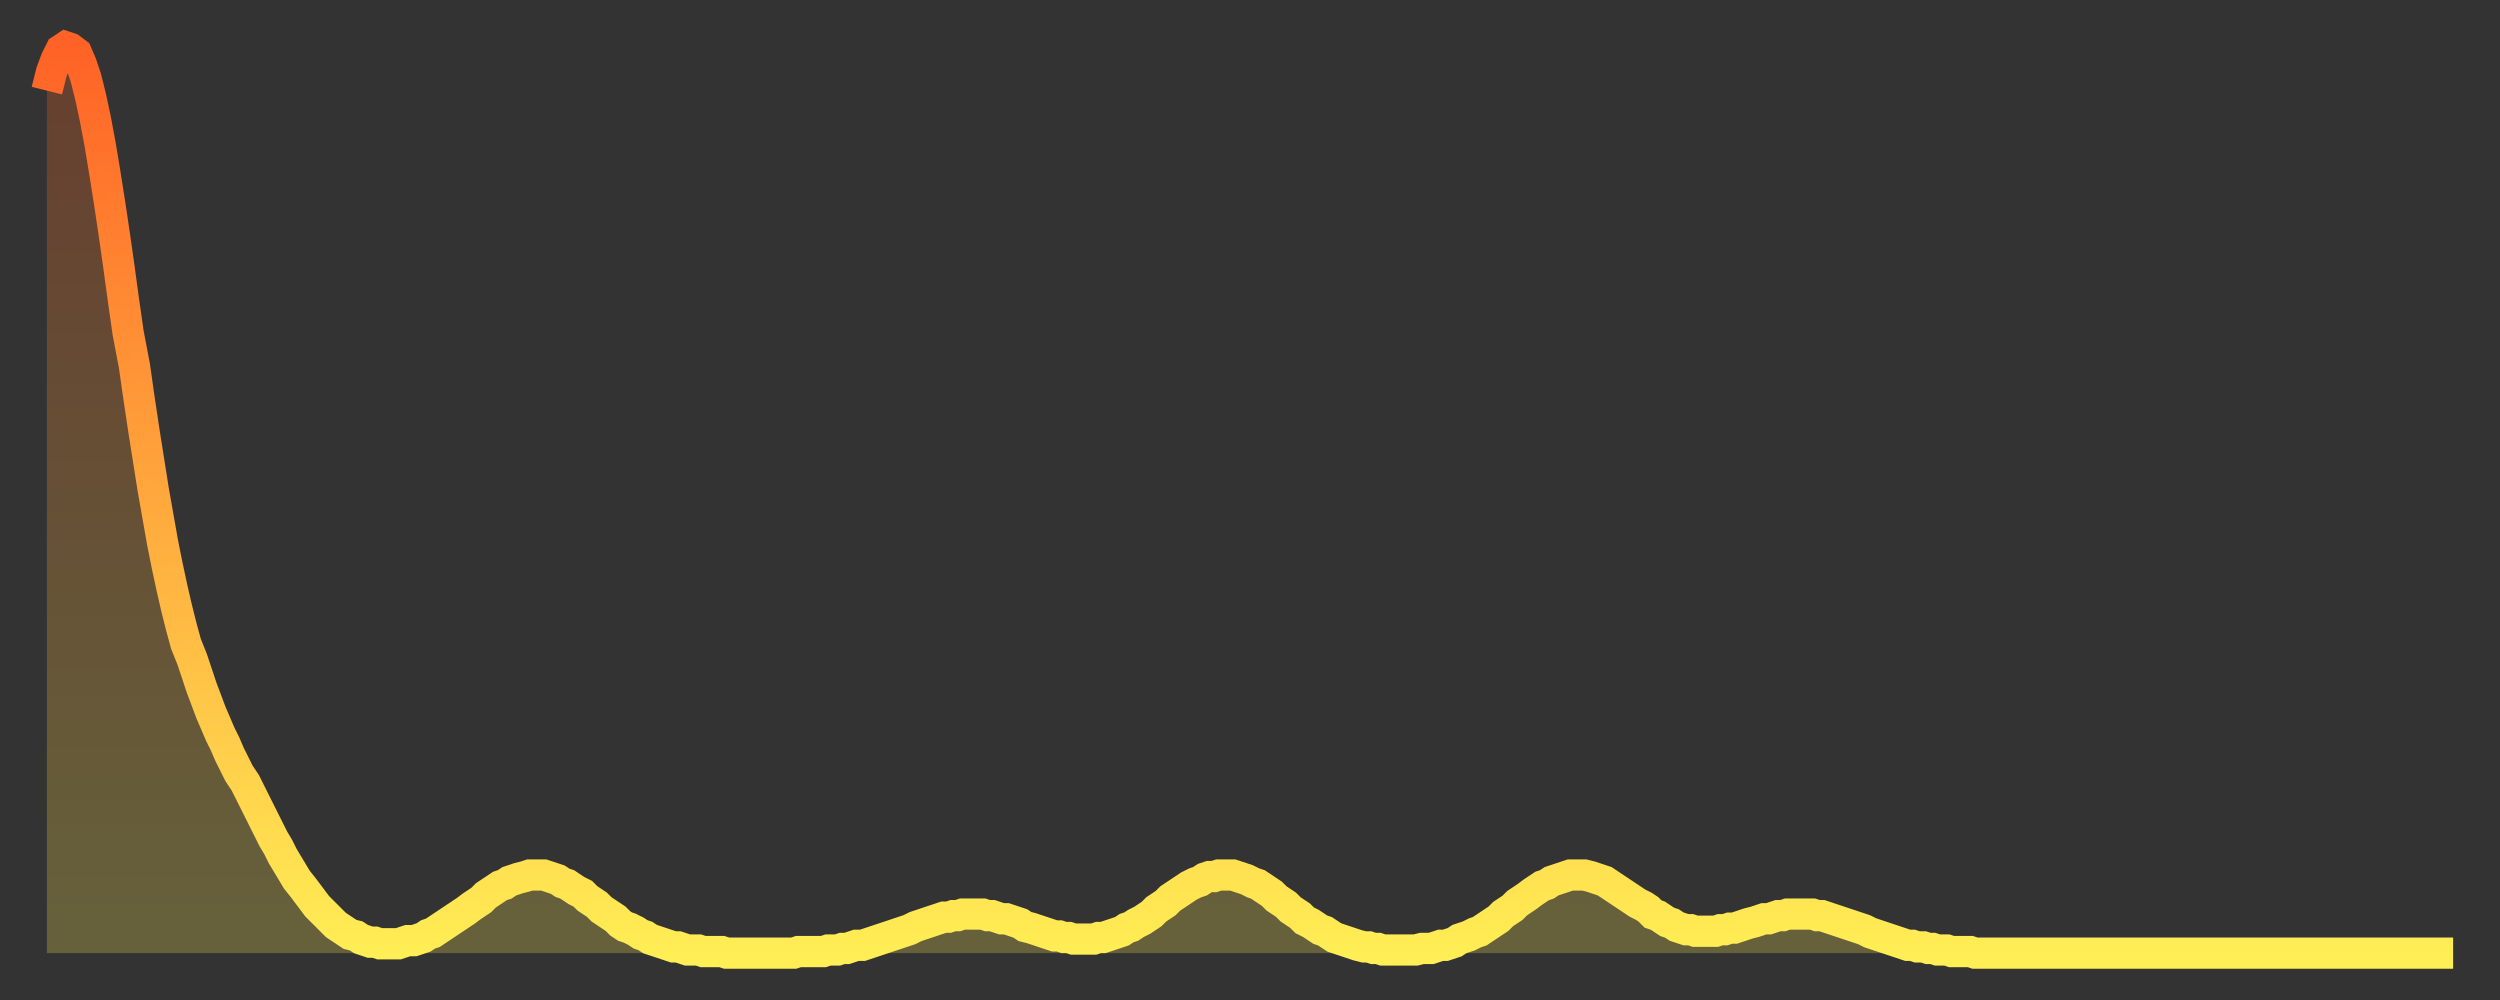
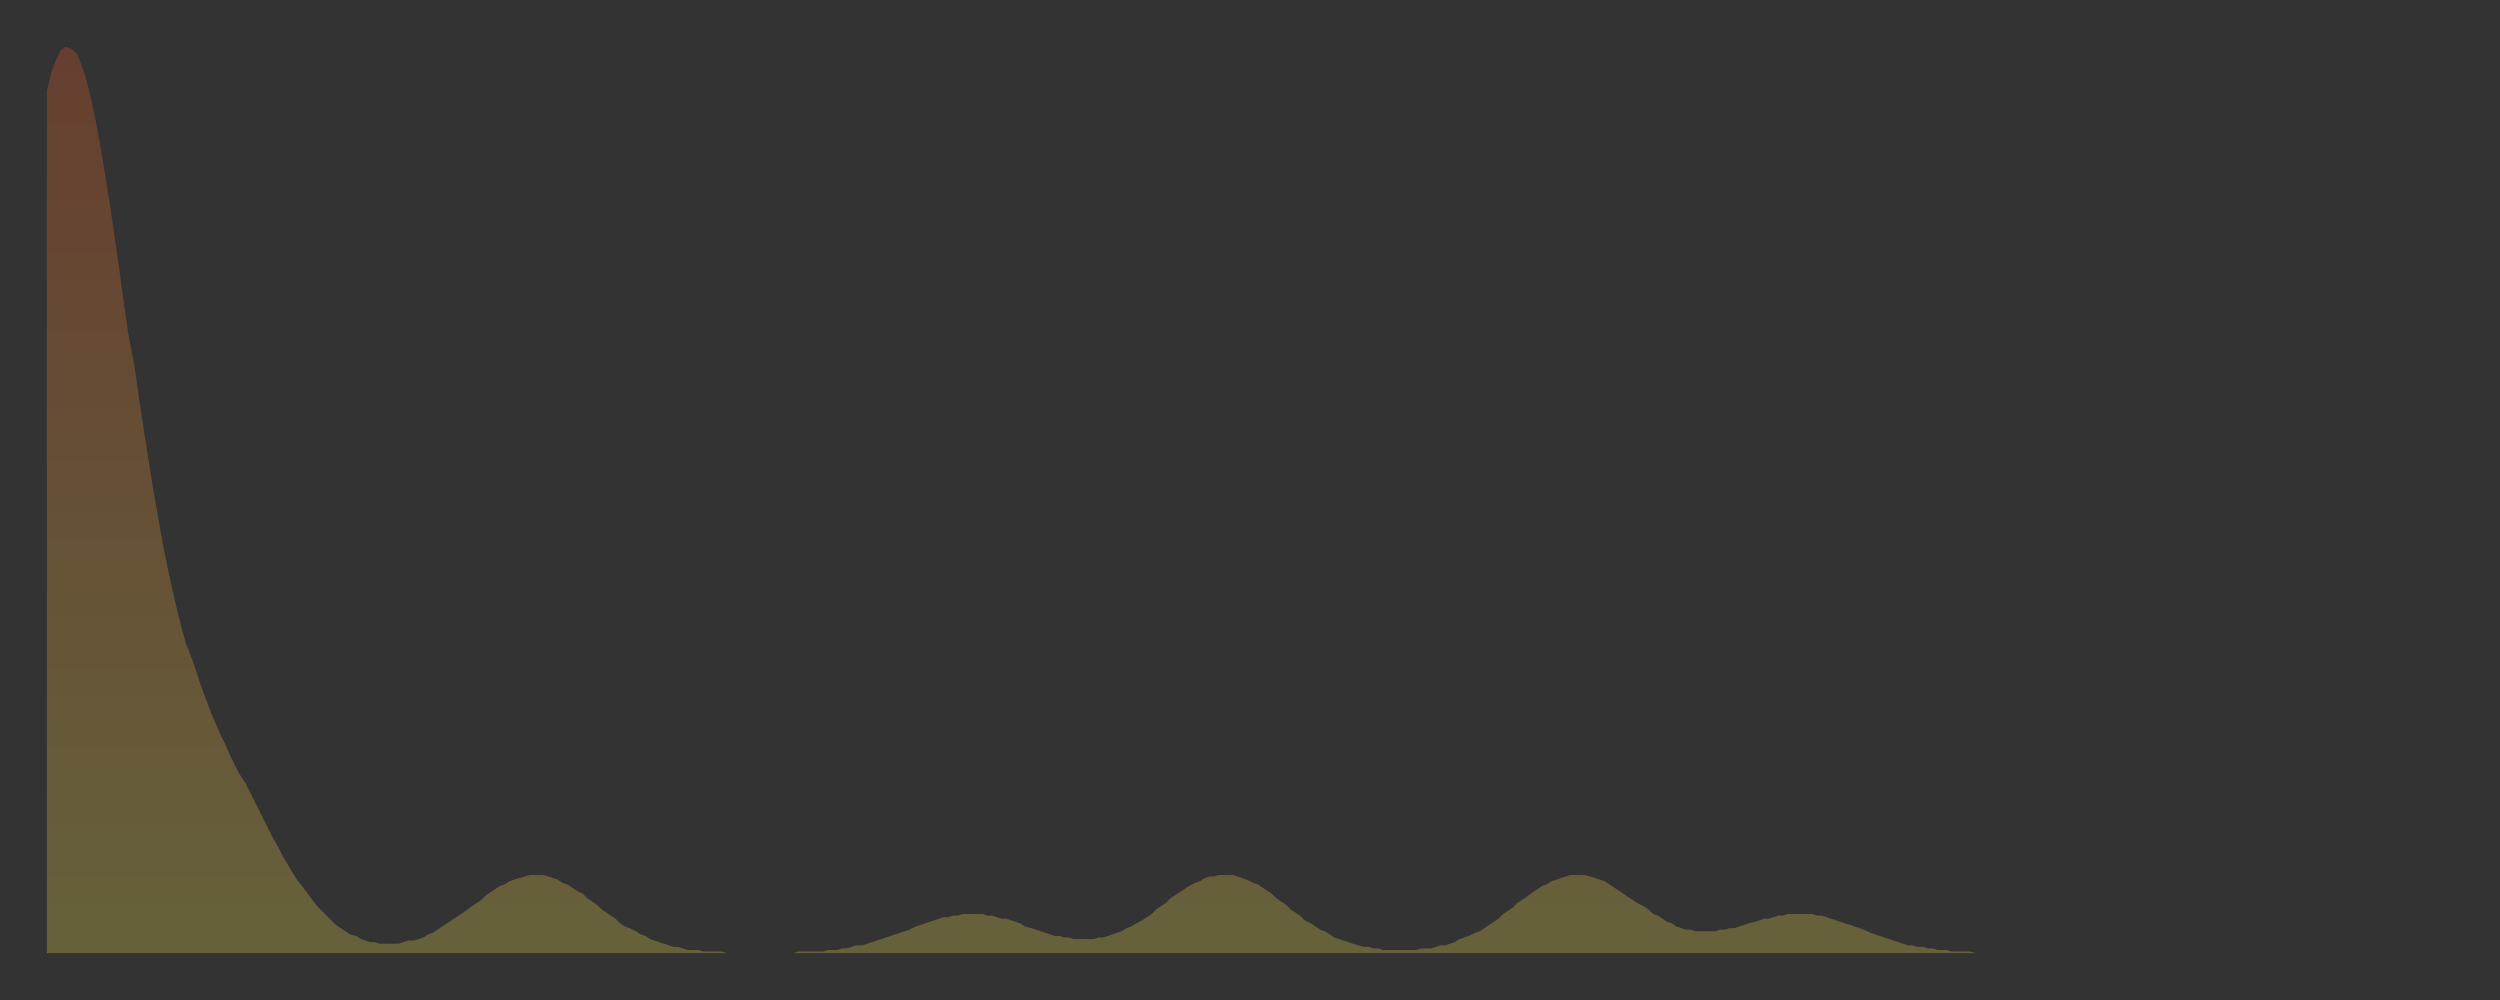
<svg xmlns="http://www.w3.org/2000/svg" baseProfile="full" height="64" version="1.1" width="160">
  <rect width="100%" height="100%" fill="#333333" stroke="none" />
  <defs>
    <linearGradient id="id5527142" x1="0" x2="0" y1="0" y2="1">
      <stop offset="0%" stop-color="#ff6226" />
      <stop offset="50%" stop-color="#ffa83d" />
      <stop offset="100%" stop-color="#ffee55" />
    </linearGradient>
  </defs>
  <g transform="translate(3,3)">
    <g>
-       <path d="M 0.0 2.8 0.3 1.6 0.6 0.8 0.9 0.2 1.2 0.0 1.5 0.1 1.9 0.4 2.2 1.1 2.5 2.0 2.8 3.2 3.1 4.6 3.4 6.2 3.7 8.0 4.0 9.9 4.3 11.9 4.6 14.0 4.9 16.2 5.2 18.3 5.6 20.4 5.9 22.5 6.2 24.5 6.5 26.4 6.8 28.3 7.1 30.0 7.4 31.7 7.7 33.2 8.0 34.6 8.3 35.9 8.6 37.1 8.9 38.2 9.3 39.2 9.6 40.1 9.9 41.0 10.2 41.8 10.5 42.6 10.8 43.3 11.1 44.0 11.4 44.6 11.7 45.3 12.0 45.9 12.3 46.5 12.7 47.1 13.0 47.7 13.3 48.3 13.6 48.9 13.9 49.5 14.2 50.1 14.5 50.7 14.8 51.2 15.1 51.8 15.4 52.3 15.7 52.8 16.0 53.3 16.4 53.8 16.7 54.2 17.0 54.6 17.3 55.0 17.6 55.3 17.9 55.6 18.2 55.9 18.5 56.2 18.8 56.4 19.1 56.6 19.4 56.8 19.8 56.9 20.1 57.1 20.4 57.2 20.7 57.3 21.0 57.3 21.3 57.4 21.6 57.4 21.9 57.4 22.2 57.4 22.5 57.4 22.8 57.3 23.1 57.2 23.5 57.2 23.8 57.1 24.1 57.0 24.4 56.8 24.7 56.7 25.0 56.5 25.3 56.3 25.6 56.1 25.9 55.9 26.2 55.7 26.5 55.5 26.8 55.3 27.2 55.0 27.5 54.8 27.8 54.6 28.1 54.3 28.4 54.1 28.7 53.9 29.0 53.7 29.3 53.6 29.6 53.4 29.9 53.3 30.2 53.2 30.6 53.1 30.9 53.0 31.2 53.0 31.5 53.0 31.8 53.0 32.1 53.1 32.4 53.2 32.7 53.3 33.0 53.5 33.3 53.6 33.6 53.8 33.9 54.0 34.3 54.2 34.6 54.5 34.9 54.7 35.2 54.9 35.5 55.2 35.8 55.4 36.1 55.6 36.4 55.8 36.7 56.1 37.0 56.3 37.3 56.4 37.7 56.6 38.0 56.8 38.3 56.9 38.6 57.1 38.9 57.2 39.2 57.3 39.5 57.4 39.8 57.5 40.1 57.6 40.4 57.6 40.7 57.7 41.0 57.8 41.4 57.8 41.7 57.8 42.0 57.9 42.3 57.9 42.6 57.9 42.9 57.9 43.2 57.9 43.5 58.0 43.8 58.0 44.1 58.0 44.4 58.0 44.7 58.0 45.1 58.0 45.4 58.0 45.7 58.0 46.0 58.0 46.3 58.0 46.6 58.0 46.9 58.0 47.2 58.0 47.5 58.0 47.8 58.0 48.1 57.9 48.5 57.9 48.8 57.9 49.1 57.9 49.4 57.9 49.7 57.9 50.0 57.8 50.3 57.8 50.6 57.8 50.9 57.7 51.2 57.7 51.5 57.6 51.8 57.5 52.2 57.5 52.5 57.4 52.8 57.3 53.1 57.2 53.4 57.1 53.7 57.0 54.0 56.9 54.3 56.8 54.6 56.7 54.9 56.6 55.2 56.5 55.6 56.3 55.9 56.2 56.2 56.1 56.5 56.0 56.8 55.9 57.1 55.8 57.4 55.7 57.7 55.7 58.0 55.6 58.3 55.6 58.6 55.5 58.9 55.5 59.3 55.5 59.6 55.5 59.9 55.5 60.2 55.6 60.5 55.6 60.8 55.7 61.1 55.8 61.4 55.8 61.7 55.9 62.0 56.0 62.3 56.1 62.6 56.3 63.0 56.4 63.3 56.5 63.6 56.6 63.9 56.7 64.2 56.8 64.5 56.9 64.8 56.9 65.1 57.0 65.4 57.0 65.7 57.1 66.0 57.1 66.4 57.1 66.7 57.1 67.0 57.1 67.3 57.0 67.6 57.0 67.9 56.9 68.2 56.8 68.5 56.7 68.8 56.6 69.1 56.4 69.4 56.3 69.7 56.1 70.1 55.9 70.4 55.7 70.7 55.5 71.0 55.2 71.3 55.0 71.6 54.8 71.9 54.5 72.2 54.3 72.5 54.1 72.8 53.9 73.1 53.7 73.5 53.5 73.8 53.4 74.1 53.2 74.4 53.1 74.7 53.1 75.0 53.0 75.3 53.0 75.6 53.0 75.9 53.0 76.2 53.1 76.5 53.2 76.8 53.3 77.2 53.5 77.5 53.6 77.8 53.8 78.1 54.0 78.4 54.2 78.7 54.5 79.0 54.7 79.3 54.9 79.6 55.2 79.9 55.4 80.2 55.6 80.5 55.9 80.9 56.1 81.2 56.3 81.5 56.5 81.8 56.6 82.1 56.8 82.4 57.0 82.7 57.1 83.0 57.2 83.3 57.3 83.6 57.4 83.9 57.5 84.3 57.6 84.6 57.6 84.9 57.7 85.2 57.7 85.5 57.8 85.8 57.8 86.1 57.8 86.4 57.8 86.7 57.8 87.0 57.8 87.3 57.8 87.6 57.8 88.0 57.7 88.3 57.7 88.6 57.7 88.9 57.6 89.2 57.5 89.5 57.5 89.8 57.4 90.1 57.3 90.4 57.1 90.7 57.0 91.0 56.9 91.4 56.7 91.7 56.6 92.0 56.4 92.3 56.2 92.6 56.0 92.9 55.8 93.2 55.5 93.5 55.3 93.8 55.1 94.1 54.8 94.4 54.6 94.7 54.4 95.1 54.1 95.4 53.9 95.7 53.7 96.0 53.6 96.3 53.4 96.6 53.3 96.9 53.2 97.2 53.1 97.5 53.0 97.8 53.0 98.1 53.0 98.4 53.0 98.8 53.1 99.1 53.2 99.4 53.3 99.7 53.4 100.0 53.6 100.3 53.8 100.6 54.0 100.9 54.2 101.2 54.4 101.5 54.6 101.8 54.8 102.2 55.0 102.5 55.2 102.8 55.5 103.1 55.6 103.4 55.8 103.7 56.0 104.0 56.1 104.3 56.3 104.6 56.4 104.9 56.5 105.2 56.5 105.5 56.6 105.9 56.6 106.2 56.6 106.5 56.6 106.8 56.6 107.1 56.5 107.4 56.5 107.7 56.4 108.0 56.4 108.3 56.3 108.6 56.2 108.9 56.1 109.3 56.0 109.6 55.9 109.9 55.8 110.2 55.8 110.5 55.7 110.8 55.6 111.1 55.6 111.4 55.5 111.7 55.5 112.0 55.5 112.3 55.5 112.6 55.5 113.0 55.5 113.3 55.6 113.6 55.6 113.9 55.7 114.2 55.8 114.5 55.9 114.8 56.0 115.1 56.1 115.4 56.2 115.7 56.3 116.0 56.4 116.3 56.5 116.7 56.7 117.0 56.8 117.3 56.9 117.6 57.0 117.9 57.1 118.2 57.2 118.5 57.3 118.8 57.4 119.1 57.5 119.4 57.5 119.7 57.6 120.1 57.6 120.4 57.7 120.7 57.7 121.0 57.8 121.3 57.8 121.6 57.8 121.9 57.9 122.2 57.9 122.5 57.9 122.8 57.9 123.1 57.9 123.4 58.0 123.8 58.0 124.1 58.0 124.4 58.0 124.7 58.0 125.0 58.0 125.3 58.0 125.6 58.0 125.9 58.0 126.2 58.0 126.5 58.0 126.8 58.0 127.2 58.0 127.5 58.0 127.8 58.0 128.1 58.0 128.4 58.0 128.7 58.0 129.0 58.0 129.3 58.0 129.6 58.0 129.9 58.0 130.2 58.0 130.5 58.0 130.9 58.0 131.2 58.0 131.5 58.0 131.8 58.0 132.1 58.0 132.4 58.0 132.7 58.0 133.0 58.0 133.3 58.0 133.6 58.0 133.9 58.0 134.2 58.0 134.6 58.0 134.9 58.0 135.2 58.0 135.5 58.0 135.8 58.0 136.1 58.0 136.4 58.0 136.7 58.0 137.0 58.0 137.3 58.0 137.6 58.0 138.0 58.0 138.3 58.0 138.6 58.0 138.9 58.0 139.2 58.0 139.5 58.0 139.8 58.0 140.1 58.0 140.4 58.0 140.7 58.0 141.0 58.0 141.3 58.0 141.7 58.0 142.0 58.0 142.3 58.0 142.6 58.0 142.9 58.0 143.2 58.0 143.5 58.0 143.8 58.0 144.1 58.0 144.4 58.0 144.7 58.0 145.1 58.0 145.4 58.0 145.7 58.0 146.0 58.0 146.3 58.0 146.6 58.0 146.9 58.0 147.2 58.0 147.5 58.0 147.8 58.0 148.1 58.0 148.4 58.0 148.8 58.0 149.1 58.0 149.4 58.0 149.7 58.0 150.0 58.0 150.3 58.0 150.6 58.0 150.9 58.0 151.2 58.0 151.5 58.0 151.8 58.0 152.1 58.0 152.5 58.0 152.8 58.0 153.1 58.0 153.4 58.0 153.7 58.0 154.0 58.0" fill="none" id="graph-curve" opacity="1" stroke="url(#id5527142)" stroke-width="2" />
      <path d="M 0 58 L 0.0 2.8 0.3 1.6 0.6 0.8 0.9 0.2 1.2 0.0 1.5 0.1 1.9 0.4 2.2 1.1 2.5 2.0 2.8 3.2 3.1 4.6 3.4 6.2 3.7 8.0 4.0 9.9 4.3 11.9 4.6 14.0 4.9 16.2 5.2 18.3 5.6 20.4 5.9 22.5 6.2 24.5 6.5 26.4 6.8 28.3 7.1 30.0 7.4 31.7 7.7 33.2 8.0 34.6 8.3 35.9 8.6 37.1 8.9 38.2 9.3 39.2 9.6 40.1 9.9 41.0 10.2 41.8 10.5 42.6 10.8 43.3 11.1 44.0 11.4 44.6 11.7 45.3 12.0 45.9 12.3 46.5 12.7 47.1 13.0 47.7 13.3 48.3 13.6 48.9 13.9 49.5 14.2 50.1 14.5 50.7 14.8 51.2 15.1 51.8 15.4 52.3 15.7 52.8 16.0 53.3 16.4 53.8 16.7 54.2 17.0 54.6 17.3 55.0 17.6 55.3 17.9 55.6 18.2 55.9 18.5 56.2 18.8 56.4 19.1 56.6 19.4 56.8 19.8 56.9 20.1 57.1 20.4 57.2 20.7 57.3 21.0 57.3 21.3 57.4 21.6 57.4 21.9 57.4 22.2 57.4 22.5 57.4 22.8 57.3 23.1 57.2 23.5 57.2 23.8 57.1 24.1 57.0 24.4 56.8 24.7 56.7 25.0 56.5 25.3 56.3 25.6 56.1 25.9 55.9 26.2 55.7 26.5 55.5 26.8 55.3 27.2 55.0 27.5 54.8 27.8 54.6 28.1 54.3 28.4 54.1 28.7 53.9 29.0 53.7 29.3 53.6 29.6 53.4 29.9 53.3 30.2 53.2 30.6 53.1 30.9 53.0 31.2 53.0 31.5 53.0 31.8 53.0 32.1 53.1 32.4 53.2 32.7 53.3 33.0 53.5 33.3 53.6 33.6 53.8 33.9 54.0 34.3 54.2 34.6 54.5 34.9 54.7 35.2 54.9 35.5 55.2 35.8 55.4 36.1 55.6 36.4 55.8 36.7 56.1 37.0 56.3 37.3 56.4 37.7 56.6 38.0 56.8 38.3 56.9 38.6 57.1 38.9 57.2 39.2 57.3 39.5 57.4 39.8 57.5 40.1 57.6 40.4 57.6 40.7 57.7 41.0 57.8 41.4 57.8 41.7 57.8 42.0 57.9 42.3 57.9 42.6 57.9 42.9 57.9 43.2 57.9 43.5 58.0 43.8 58.0 44.1 58.0 44.4 58.0 44.7 58.0 45.1 58.0 45.4 58.0 45.7 58.0 46.0 58.0 46.3 58.0 46.6 58.0 46.9 58.0 47.2 58.0 47.5 58.0 47.8 58.0 48.1 57.9 48.5 57.9 48.8 57.9 49.1 57.9 49.4 57.9 49.7 57.9 50.0 57.8 50.3 57.8 50.6 57.8 50.9 57.7 51.2 57.7 51.5 57.6 51.8 57.5 52.2 57.5 52.5 57.4 52.8 57.3 53.1 57.2 53.4 57.1 53.7 57.0 54.0 56.9 54.3 56.8 54.6 56.7 54.9 56.6 55.2 56.5 55.6 56.3 55.9 56.2 56.2 56.1 56.5 56.0 56.8 55.9 57.1 55.8 57.4 55.7 57.7 55.7 58.0 55.6 58.3 55.6 58.6 55.5 58.9 55.5 59.3 55.5 59.6 55.5 59.9 55.5 60.2 55.6 60.5 55.6 60.8 55.7 61.1 55.8 61.4 55.8 61.7 55.9 62.0 56.0 62.3 56.1 62.6 56.3 63.0 56.4 63.3 56.5 63.6 56.6 63.9 56.7 64.2 56.8 64.5 56.9 64.8 56.9 65.1 57.0 65.4 57.0 65.7 57.1 66.0 57.1 66.4 57.1 66.7 57.1 67.0 57.1 67.3 57.0 67.6 57.0 67.9 56.9 68.2 56.8 68.5 56.7 68.8 56.6 69.1 56.4 69.4 56.3 69.7 56.1 70.1 55.9 70.4 55.7 70.7 55.5 71.0 55.2 71.3 55.0 71.6 54.8 71.9 54.5 72.2 54.3 72.5 54.1 72.8 53.9 73.1 53.7 73.5 53.5 73.8 53.4 74.1 53.2 74.4 53.1 74.7 53.1 75.0 53.0 75.3 53.0 75.6 53.0 75.9 53.0 76.2 53.1 76.5 53.2 76.8 53.3 77.2 53.5 77.5 53.6 77.8 53.8 78.1 54.0 78.4 54.2 78.7 54.5 79.0 54.7 79.3 54.9 79.6 55.2 79.9 55.4 80.2 55.6 80.5 55.9 80.9 56.1 81.2 56.3 81.5 56.5 81.8 56.6 82.1 56.8 82.4 57.0 82.7 57.1 83.0 57.2 83.3 57.3 83.6 57.4 83.9 57.5 84.3 57.6 84.6 57.6 84.9 57.7 85.2 57.7 85.5 57.8 85.8 57.8 86.1 57.8 86.4 57.8 86.7 57.8 87.0 57.8 87.3 57.8 87.6 57.8 88.0 57.7 88.3 57.7 88.6 57.7 88.9 57.6 89.2 57.5 89.5 57.5 89.8 57.4 90.1 57.3 90.4 57.1 90.7 57.0 91.0 56.9 91.4 56.7 91.7 56.6 92.0 56.4 92.3 56.2 92.6 56.0 92.9 55.8 93.2 55.5 93.5 55.3 93.8 55.1 94.1 54.8 94.4 54.6 94.7 54.4 95.1 54.1 95.4 53.9 95.7 53.7 96.0 53.6 96.3 53.4 96.6 53.3 96.9 53.2 97.2 53.1 97.5 53.0 97.8 53.0 98.1 53.0 98.4 53.0 98.8 53.1 99.1 53.2 99.4 53.3 99.7 53.4 100.0 53.6 100.3 53.8 100.6 54.0 100.9 54.2 101.2 54.4 101.5 54.6 101.8 54.8 102.2 55.0 102.5 55.2 102.8 55.5 103.1 55.6 103.4 55.8 103.7 56.0 104.0 56.1 104.3 56.3 104.6 56.4 104.9 56.5 105.2 56.5 105.5 56.6 105.9 56.6 106.2 56.6 106.5 56.6 106.8 56.6 107.1 56.5 107.4 56.5 107.7 56.4 108.0 56.4 108.3 56.3 108.6 56.2 108.9 56.1 109.3 56.0 109.6 55.9 109.9 55.8 110.2 55.8 110.5 55.7 110.8 55.6 111.1 55.6 111.4 55.5 111.7 55.5 112.0 55.5 112.3 55.5 112.6 55.5 113.0 55.5 113.3 55.6 113.6 55.6 113.9 55.7 114.2 55.8 114.5 55.9 114.8 56.0 115.1 56.1 115.4 56.2 115.7 56.3 116.0 56.4 116.3 56.5 116.7 56.7 117.0 56.8 117.3 56.9 117.6 57.0 117.9 57.1 118.2 57.2 118.5 57.3 118.8 57.4 119.1 57.5 119.4 57.5 119.7 57.6 120.1 57.6 120.4 57.7 120.7 57.7 121.0 57.8 121.3 57.8 121.6 57.8 121.9 57.9 122.2 57.9 122.5 57.9 122.8 57.9 123.1 57.9 123.4 58.0 123.8 58.0 124.1 58.0 124.4 58.0 124.7 58.0 125.0 58.0 125.3 58.0 125.6 58.0 125.9 58.0 126.2 58.0 126.5 58.0 126.8 58.0 127.2 58.0 127.5 58.0 127.8 58.0 128.1 58.0 128.4 58.0 128.7 58.0 129.0 58.0 129.3 58.0 129.6 58.0 129.9 58.0 130.2 58.0 130.5 58.0 130.9 58.0 131.2 58.0 131.5 58.0 131.8 58.0 132.1 58.0 132.4 58.0 132.7 58.0 133.0 58.0 133.3 58.0 133.6 58.0 133.9 58.0 134.2 58.0 134.6 58.0 134.9 58.0 135.2 58.0 135.5 58.0 135.8 58.0 136.1 58.0 136.4 58.0 136.7 58.0 137.0 58.0 137.3 58.0 137.6 58.0 138.0 58.0 138.3 58.0 138.6 58.0 138.9 58.0 139.2 58.0 139.5 58.0 139.8 58.0 140.1 58.0 140.4 58.0 140.7 58.0 141.0 58.0 141.3 58.0 141.7 58.0 142.0 58.0 142.3 58.0 142.6 58.0 142.9 58.0 143.2 58.0 143.5 58.0 143.8 58.0 144.1 58.0 144.4 58.0 144.7 58.0 145.1 58.0 145.4 58.0 145.7 58.0 146.0 58.0 146.3 58.0 146.6 58.0 146.9 58.0 147.2 58.0 147.5 58.0 147.8 58.0 148.1 58.0 148.4 58.0 148.8 58.0 149.1 58.0 149.4 58.0 149.7 58.0 150.0 58.0 150.3 58.0 150.6 58.0 150.9 58.0 151.2 58.0 151.5 58.0 151.8 58.0 152.1 58.0 152.5 58.0 152.8 58.0 153.1 58.0 153.4 58.0 153.7 58.0 154.0 58.0 154 58" fill="url(#id5527142)" fill-opacity=".25" id="graph-shadow" />
    </g>
  </g>
</svg>